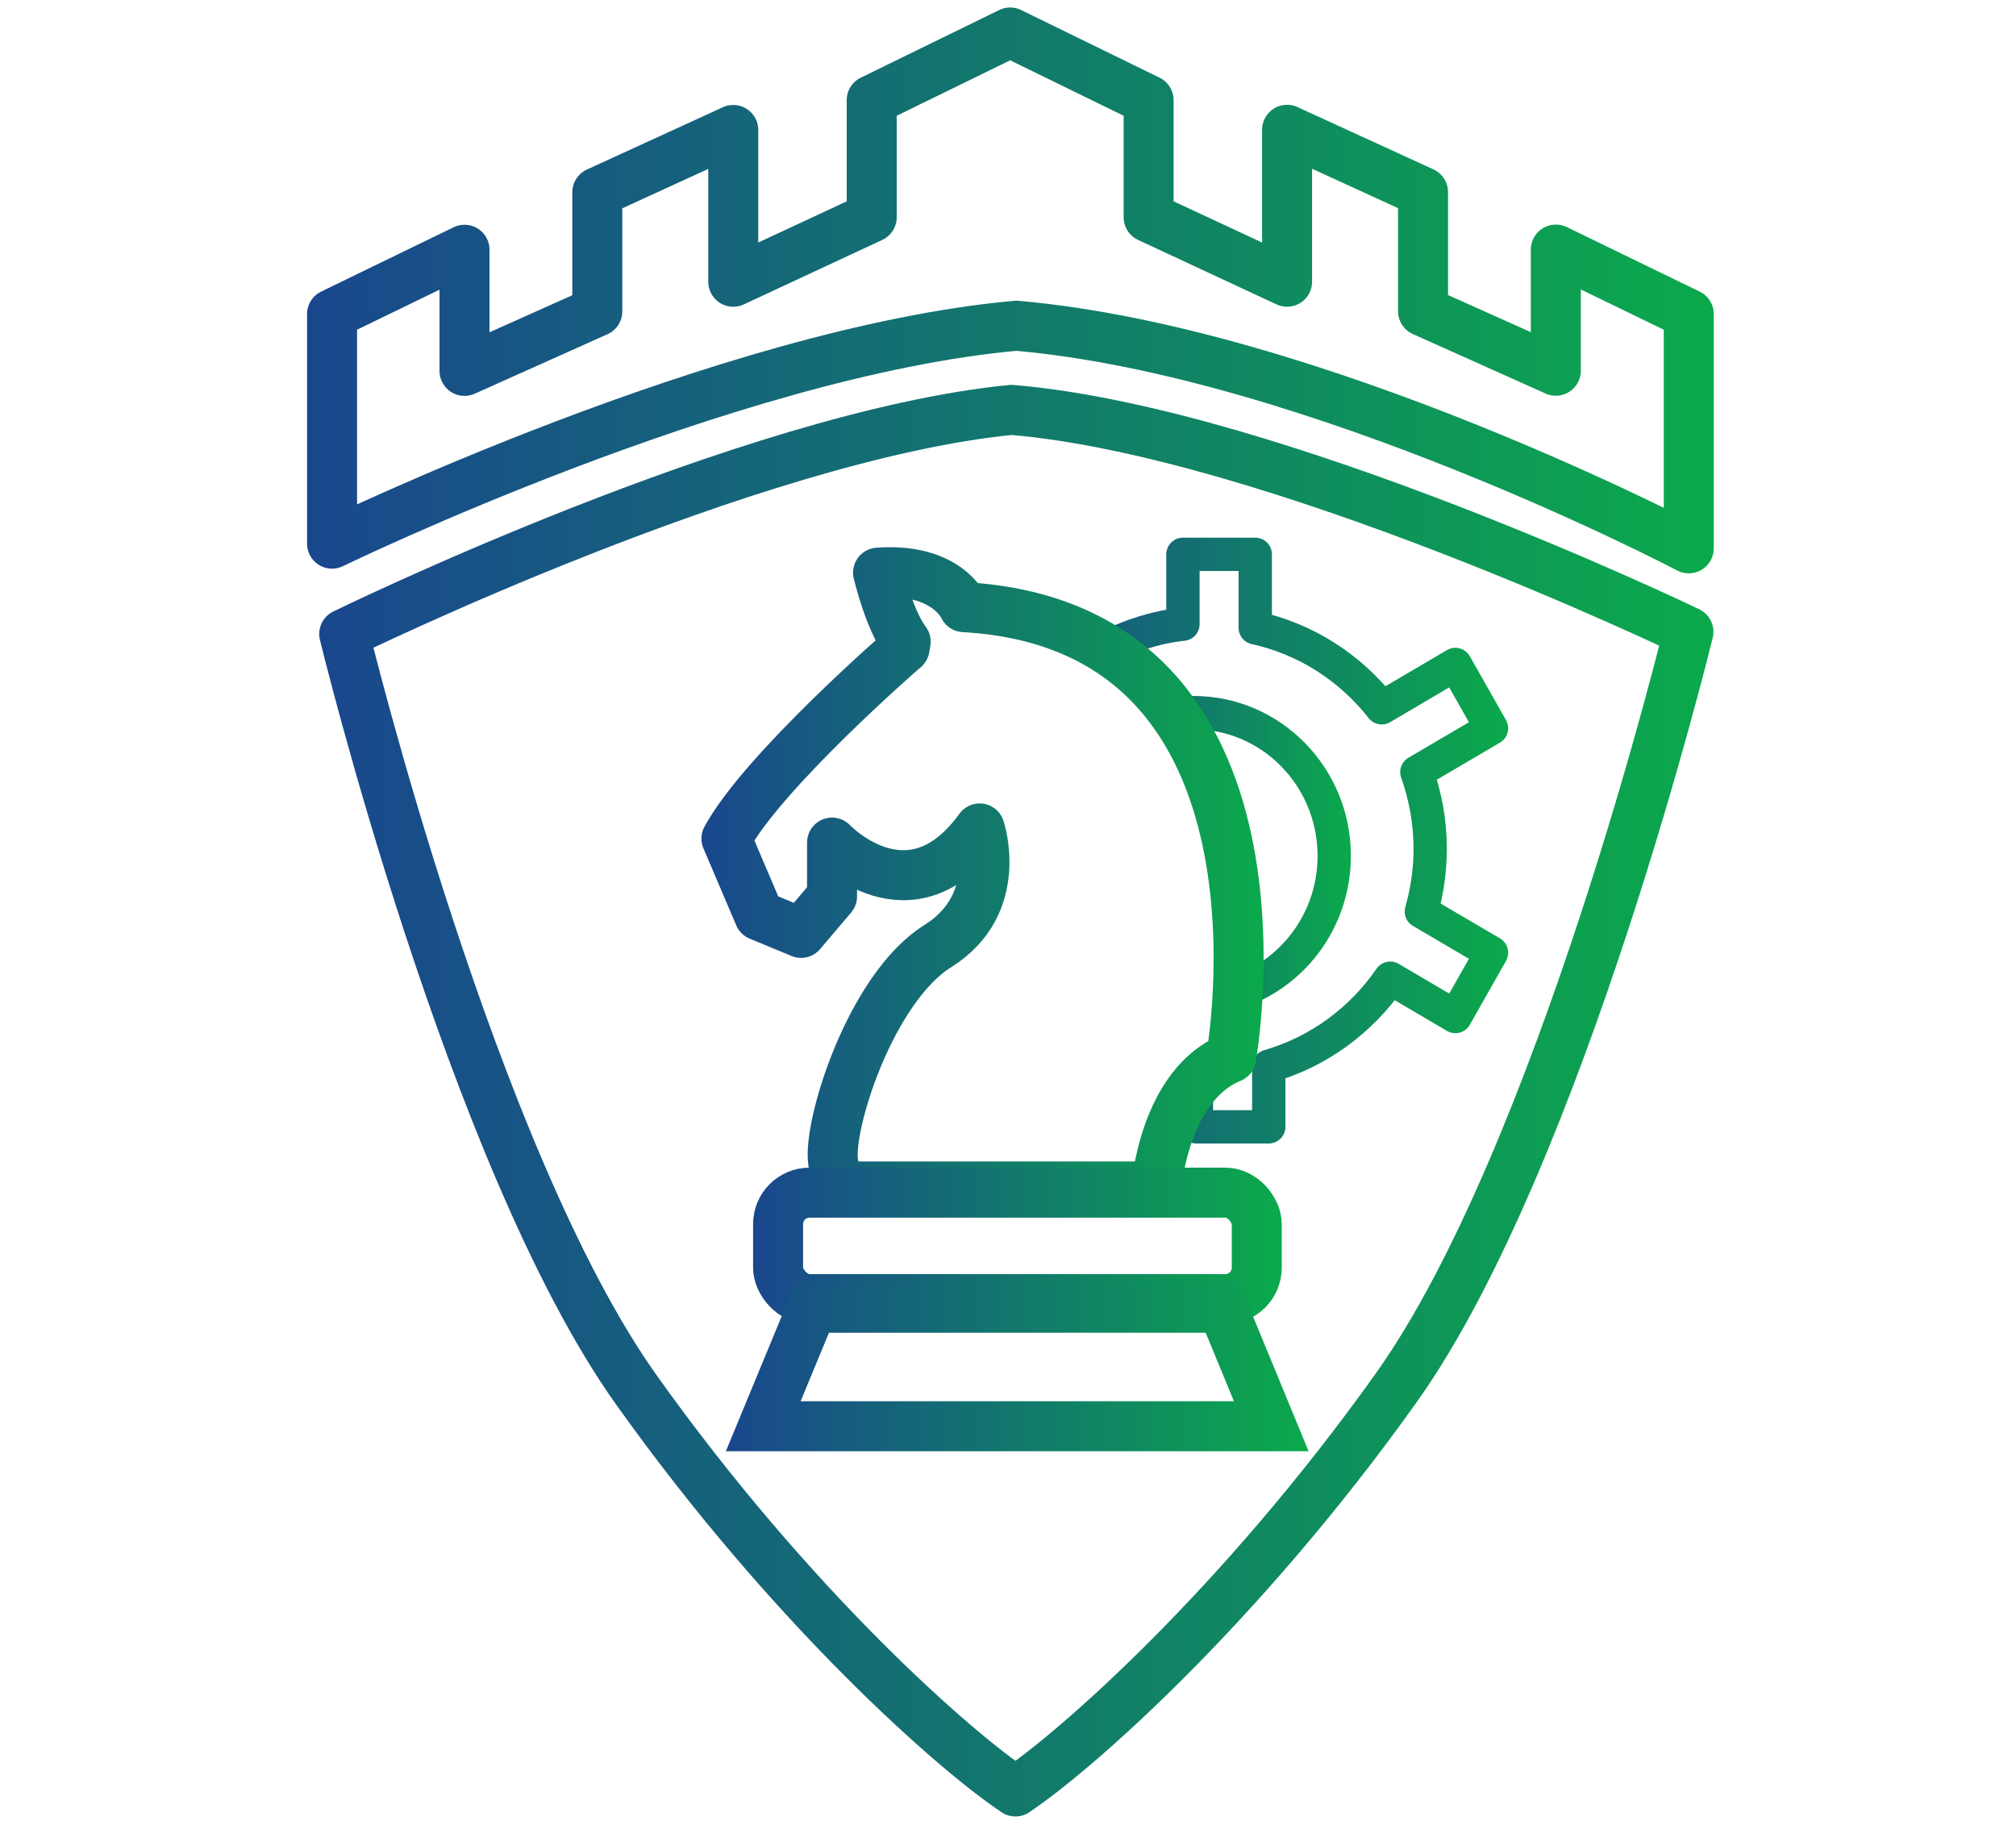
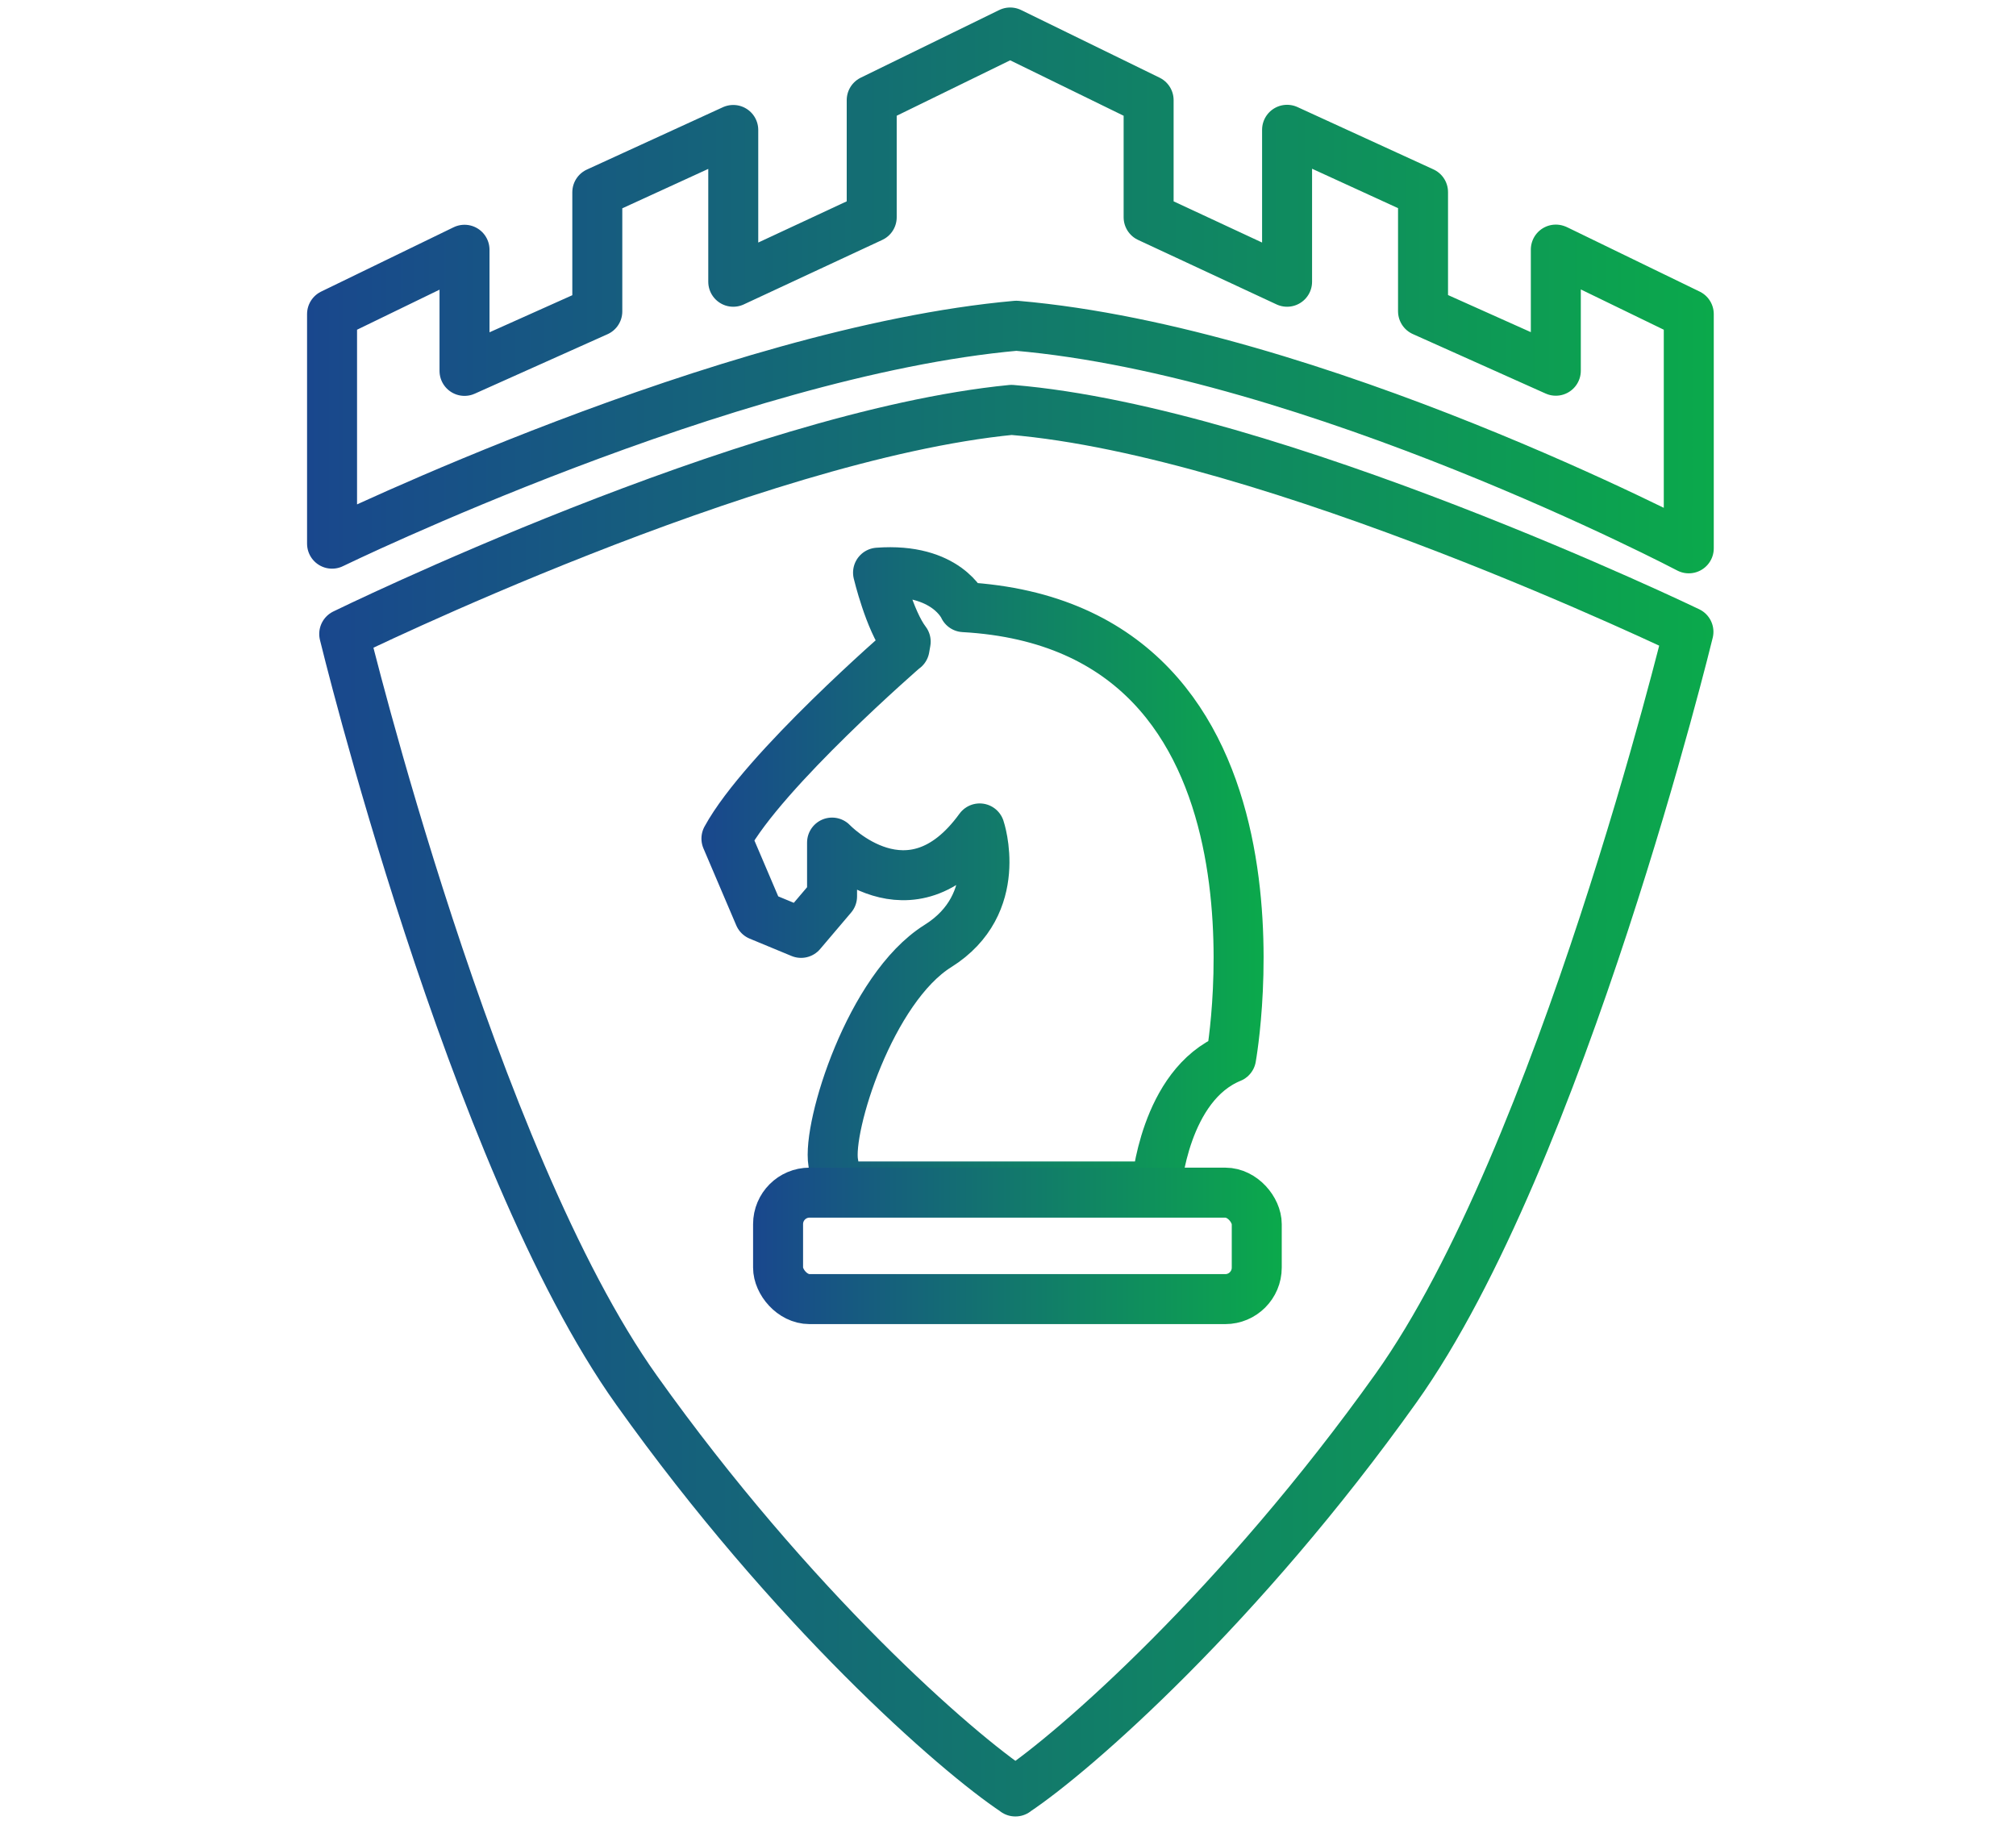
<svg xmlns="http://www.w3.org/2000/svg" xmlns:xlink="http://www.w3.org/1999/xlink" id="Layer_1" data-name="Layer 1" width="121" height="110" viewBox="0 0 121 110">
  <defs>
    <style>
      .cls-1 {
        stroke: url(#linear-gradient-4);
      }

      .cls-1, .cls-2, .cls-3, .cls-4, .cls-5, .cls-6, .cls-7, .cls-8 {
        fill: none;
      }

      .cls-1, .cls-2, .cls-3, .cls-6, .cls-8 {
        stroke-width: 3px;
      }

      .cls-1, .cls-2, .cls-4, .cls-6, .cls-7, .cls-8 {
        stroke-linecap: round;
        stroke-linejoin: round;
      }

      .cls-2 {
        stroke: url(#linear-gradient-5);
      }

      .cls-3 {
        stroke: url(#linear-gradient-6);
        stroke-miterlimit: 10;
      }

      .cls-4 {
        stroke: url(#linear-gradient-3);
      }

      .cls-4, .cls-7 {
        stroke-width: 2px;
      }

      .cls-5 {
        stroke-width: 0px;
      }

      .cls-6 {
        stroke: url(#linear-gradient-7);
      }

      .cls-7 {
        stroke: url(#linear-gradient-2);
      }

      .cls-9 {
        clip-path: url(#clippath);
      }

      .cls-8 {
        stroke: url(#linear-gradient);
      }
    </style>
    <linearGradient id="linear-gradient" x1="19.16" y1="43.24" x2="102.84" y2="43.24" gradientTransform="translate(0 109.3) scale(1 -1)" gradientUnits="userSpaceOnUse">
      <stop offset="0" stop-color="#19478d" />
      <stop offset="1" stop-color="#0ba94b" />
    </linearGradient>
    <clipPath id="clippath">
-       <path class="cls-5" d="M62.57,36.16s22.14,11.26,6.83,33.98l27.14.12,6.38-24.66-11.97-12.33-20.11-8.67-8.28,11.57h.01Z" />
-     </clipPath>
+       </clipPath>
    <linearGradient id="linear-gradient-2" x1="58.17" y1="58.85" x2="90.52" y2="58.85" xlink:href="#linear-gradient" />
    <linearGradient id="linear-gradient-3" x1="62.18" y1="57.93" x2="81.08" y2="57.93" xlink:href="#linear-gradient" />
    <linearGradient id="linear-gradient-4" x1="42.1" y1="56.46" x2="75.84" y2="56.46" xlink:href="#linear-gradient" />
    <linearGradient id="linear-gradient-5" x1="45.2" y1="34.53" x2="76.93" y2="34.53" xlink:href="#linear-gradient" />
    <linearGradient id="linear-gradient-6" x1="43.57" y1="27.26" x2="78.54" y2="27.26" xlink:href="#linear-gradient" />
    <linearGradient id="linear-gradient-7" x1="18.43" y1="91.87" x2="102.86" y2="91.87" xlink:href="#linear-gradient" />
  </defs>
  <path class="cls-8" d="M60.94,107.52c3.56-2.36,13.52-11.12,22.85-24.21,9.89-13.88,17.55-45.39,17.55-45.39,0,0-24.94-12.02-40.63-13.32h0c-15.72,1.54-40.05,13.45-40.05,13.45,0,0,7.65,31.51,17.55,45.39,9.33,13.1,19.18,21.72,22.74,24.08" />
  <g>
    <g class="cls-9">
      <g>
        <path class="cls-7" d="M85.84,50.94c0-1.62-.29-3.16-.8-4.6l4.48-2.63-2.17-3.83-4.42,2.6c-1.88-2.4-4.54-4.13-7.59-4.8v-4.41h-4.34v4.19c-6.66.76-11.83,6.51-11.83,13.48s5.6,13.17,12.64,13.54v3.15h4.34v-3.64c2.99-.86,5.55-2.75,7.29-5.28l3.91,2.3,2.17-3.83-4.21-2.47c.34-1.2.53-2.46.53-3.77Z" />
        <ellipse class="cls-4" cx="71.63" cy="51.37" rx="8.45" ry="8.6" />
      </g>
    </g>
    <g>
      <path class="cls-1" d="M54.29,38.9s-8.45,7.32-10.69,11.43l1.97,4.62,2.51,1.04,1.86-2.19v-3.23s4.67,4.93,8.86-.85c0,0,1.54,4.53-2.51,7.06-4.06,2.54-6.64,10.83-6.28,13s.24,1.43.24,1.43h19.16s.47-6.09,4.48-7.73c0,0,4.67-25.88-16.04-27.04,0,0-1.02-2.38-5.15-2.07,0,0,.68,2.86,1.66,4.14l-.07.4h0Z" />
      <rect class="cls-2" x="46.7" y="71.58" width="28.73" height="6.39" rx="1.89" ry="1.89" />
-       <polygon class="cls-3" points="73.37 78.49 61.06 78.49 48.75 78.49 45.81 85.6 61.06 85.6 76.3 85.6 73.37 78.49" />
    </g>
  </g>
  <path class="cls-6" d="M93.38,14.98v7.27l-7.97-3.57v-7.15l-8.16-3.74v9.12l-8.31-3.87v-7.03l-8.31-4.06-8.31,4.06v7.03l-8.31,3.87V7.8l-8.16,3.74v7.15l-7.97,3.57v-7.27l-7.95,3.86v13.78s23.7-11.53,41.07-13.08c17.89,1.55,40.36,13.36,40.36,13.36v-14.06l-7.95-3.86h-.03Z" />
</svg>